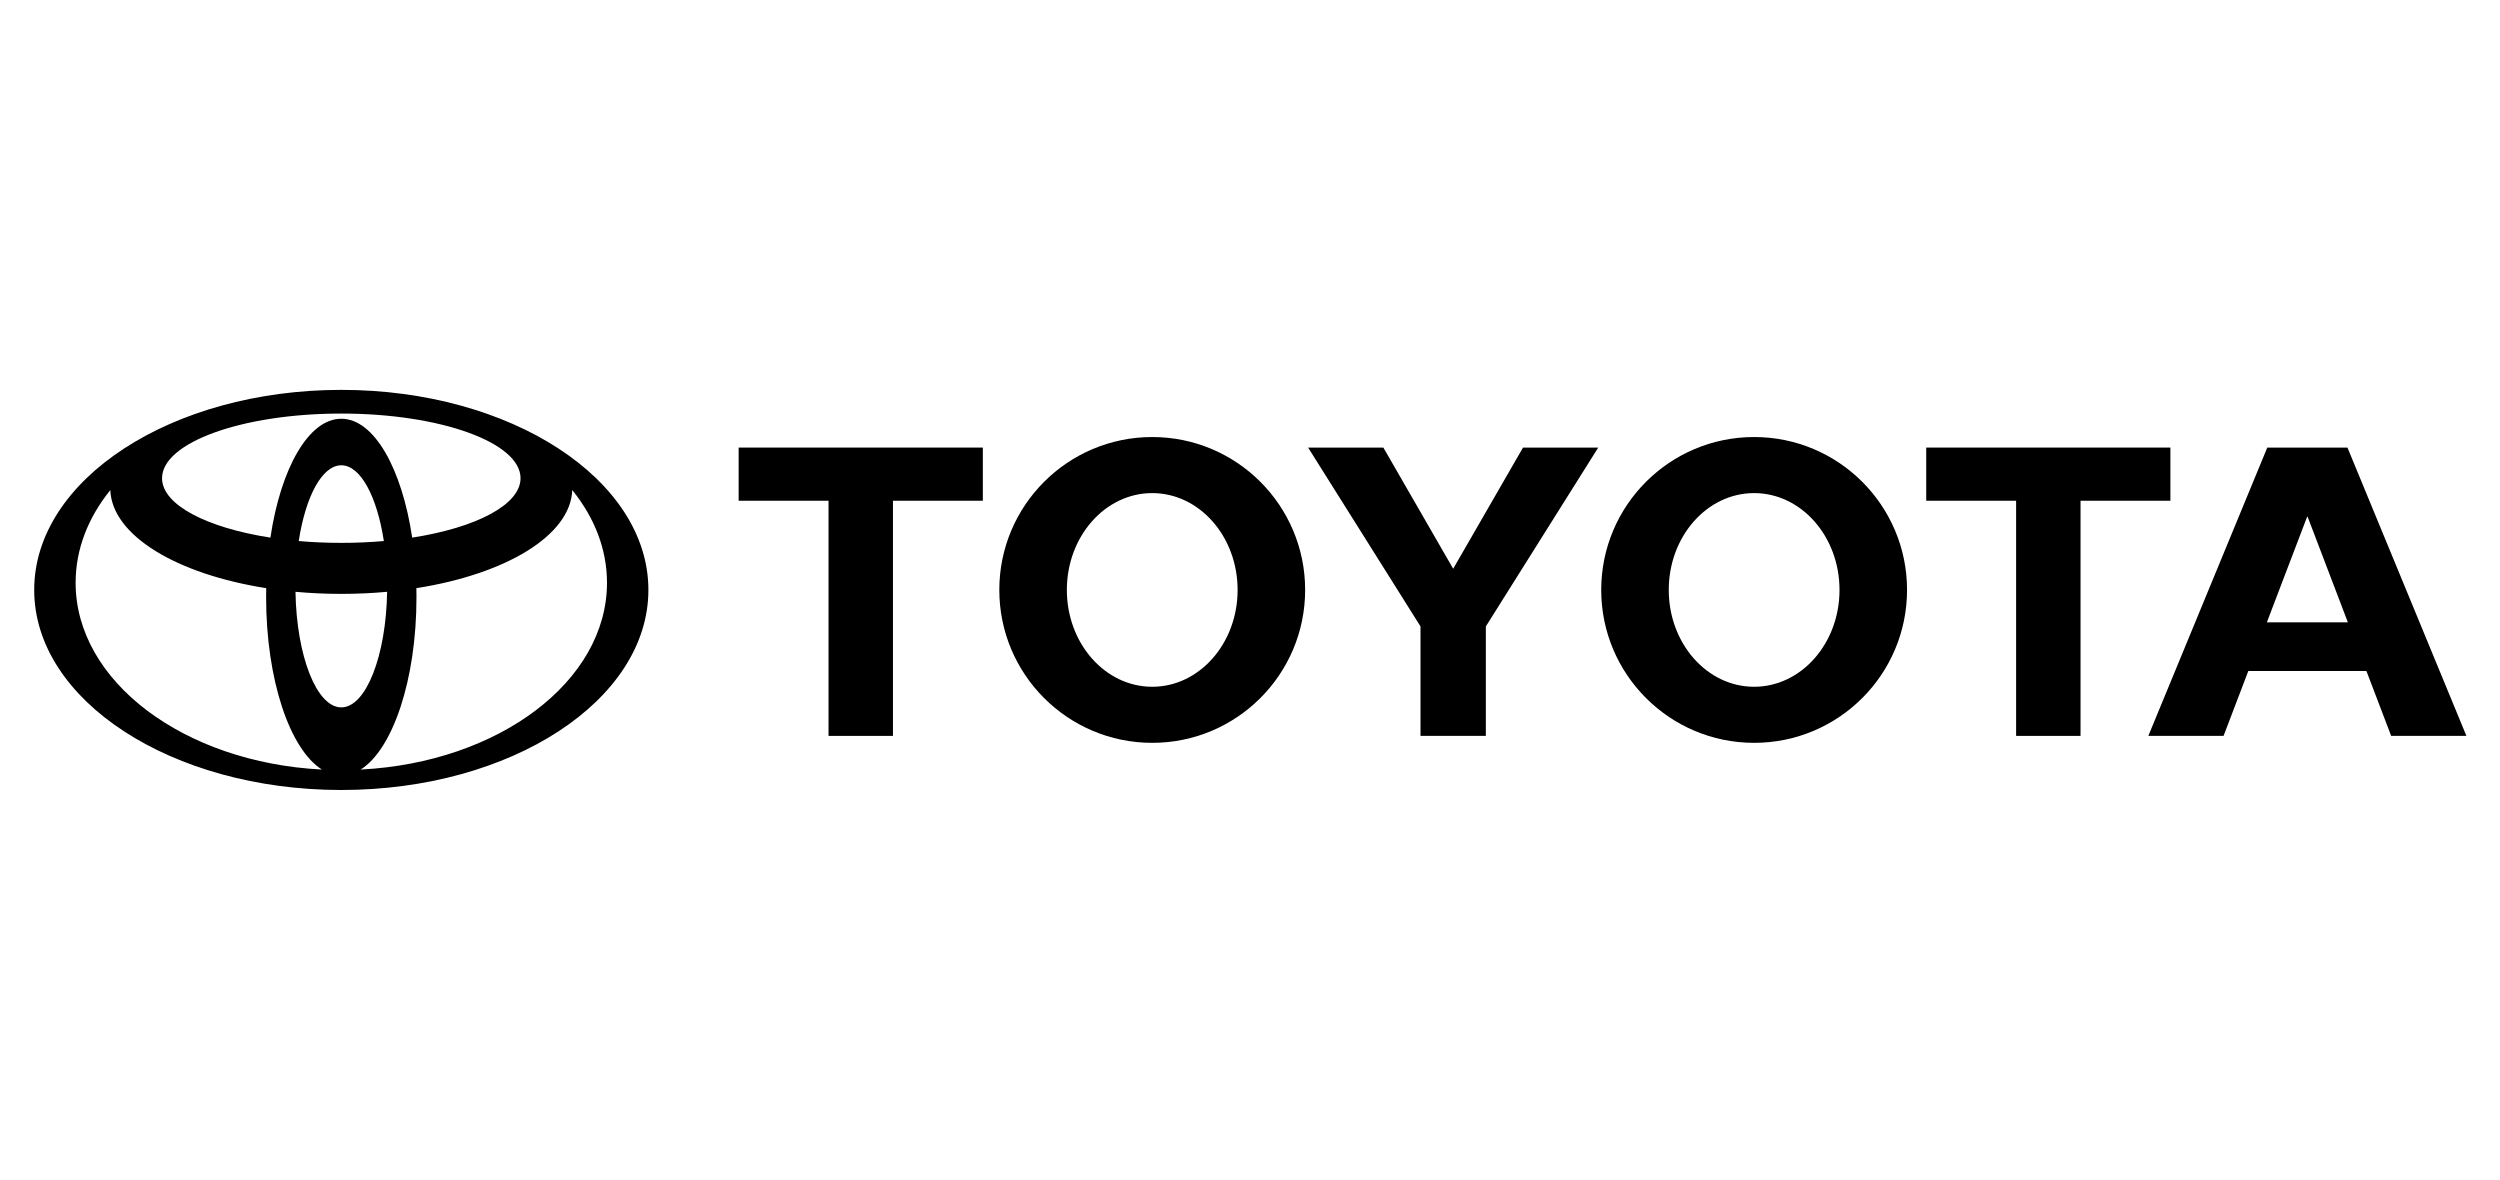
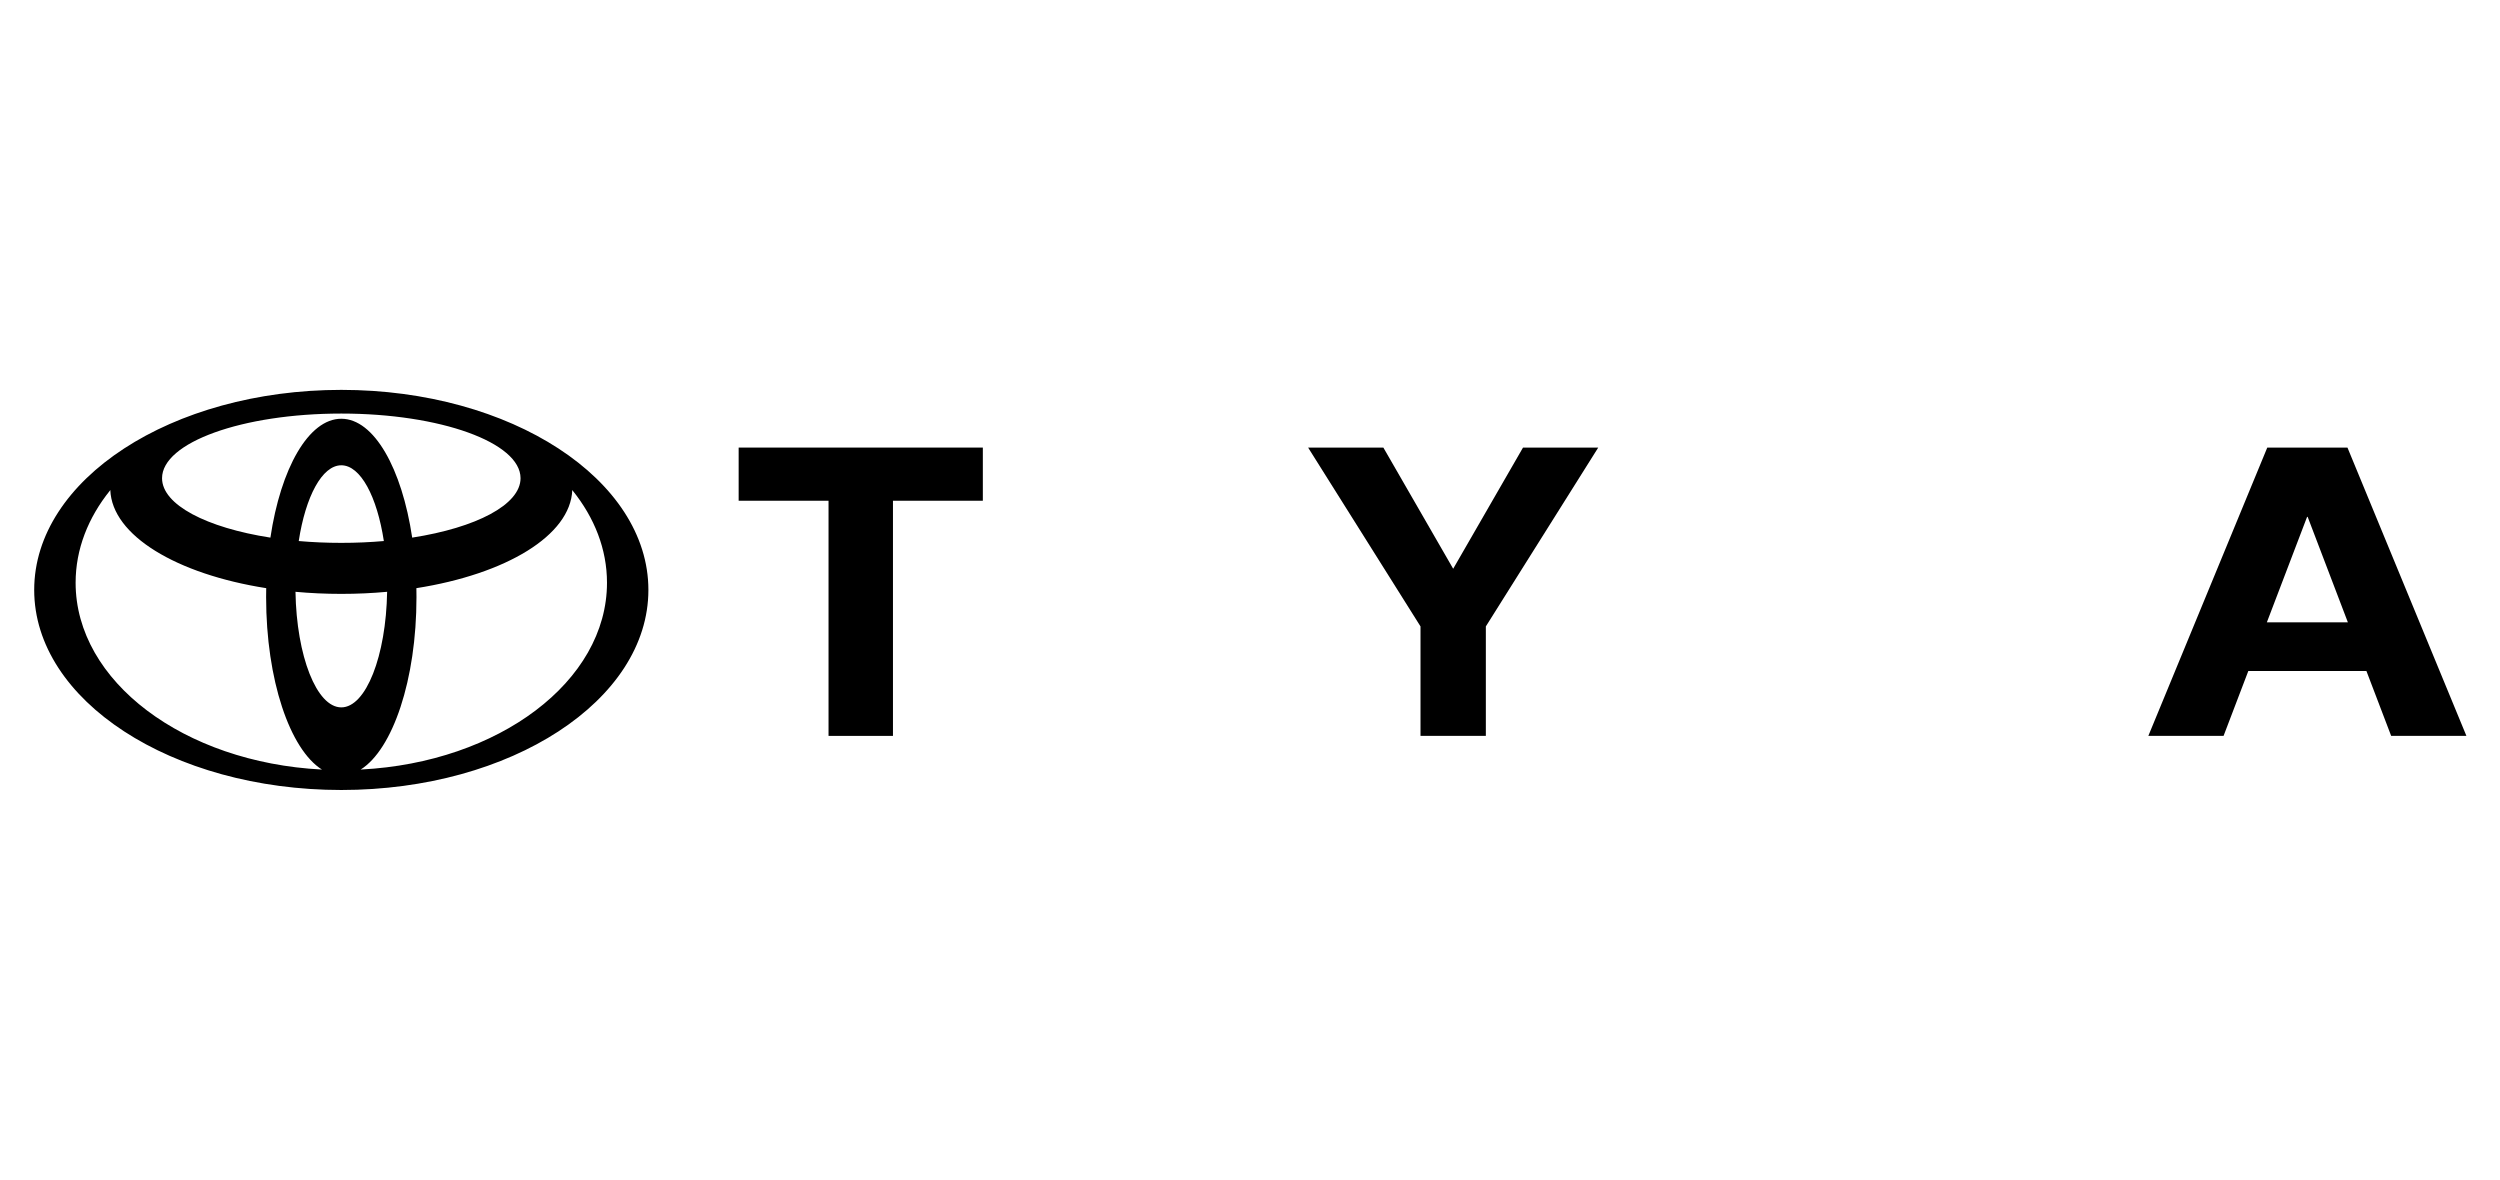
<svg xmlns="http://www.w3.org/2000/svg" width="731" height="345" viewBox="0 0 731 345" fill="none">
  <path fill-rule="evenodd" clip-rule="evenodd" d="M94.168 225.042C84.751 219.144 77.814 198.789 77.814 174.605C77.814 173.718 77.82 172.843 77.84 171.968L77.851 171.981C51.66 167.865 32.736 156.588 32.252 143.253L32.175 143.407C25.767 151.371 22.109 160.579 22.109 170.391C22.109 199.262 53.801 222.918 93.998 225.01L94.168 225.042ZM10 172.497C10 140.192 50.201 114 99.796 114C149.388 114 189.591 140.192 189.591 172.497C189.591 204.802 149.388 230.995 99.796 230.995C50.201 230.995 10 204.801 10 172.497ZM99.796 122.442C109.369 122.442 117.513 136.965 120.529 157.229L120.541 157.198C139.166 154.299 152.207 147.611 152.207 139.828C152.207 129.382 128.739 120.924 99.796 120.924C70.85 120.924 47.384 129.383 47.384 139.828C47.384 147.611 60.423 154.299 79.05 157.198L79.061 157.229C82.078 136.966 90.224 122.442 99.796 122.442ZM105.591 225.009C145.789 222.918 177.485 199.261 177.485 170.39C177.485 160.579 173.823 151.371 167.415 143.406L167.337 143.252C166.852 156.587 147.934 167.864 121.74 171.98L121.751 171.968C121.769 172.842 121.778 173.717 121.778 174.604C121.778 198.788 114.836 219.143 105.425 225.041L105.591 225.009ZM99.796 158.734C104.085 158.734 108.254 158.552 112.244 158.2L112.238 158.206C110.252 145.217 105.43 136.049 99.796 136.049C94.161 136.049 89.339 145.217 87.351 158.206L87.346 158.2C91.335 158.552 95.506 158.734 99.796 158.734ZM99.796 206.838C107.003 206.838 112.883 191.838 113.197 173.025L113.235 173.039C108.89 173.441 104.396 173.651 99.796 173.651C95.192 173.651 90.702 173.441 86.357 173.039L86.398 173.025C86.707 191.838 92.585 206.838 99.796 206.838Z" fill="black" />
-   <path fill-rule="evenodd" clip-rule="evenodd" d="M468.196 172.497C468.196 147.805 488.217 127.788 512.903 127.788C537.601 127.788 557.62 147.805 557.62 172.497C557.62 197.191 537.601 217.206 512.903 217.206C488.217 217.206 468.196 197.191 468.196 172.497ZM512.903 200.811C526.694 200.811 537.873 188.133 537.873 172.497C537.873 156.861 526.694 144.182 512.903 144.182C499.122 144.182 487.945 156.861 487.945 172.497C487.945 188.133 499.122 200.811 512.903 200.811Z" fill="black" />
-   <path fill-rule="evenodd" clip-rule="evenodd" d="M608.348 146.416V215.176H589.511V146.416H589.573H563.229V130.871H634.625V146.416H608.41H608.348Z" fill="black" />
  <path fill-rule="evenodd" clip-rule="evenodd" d="M657.415 196.208L657.397 196.225L650.17 215.176H628.172L662.952 130.87H674.68H686.396L721.18 215.176H699.177L691.95 196.225L691.932 196.208H674.68H657.415ZM674.679 181.979H686.53L686.523 181.982L674.759 151.126H674.594L662.824 181.982L662.819 181.979H674.679Z" fill="black" />
  <path fill-rule="evenodd" clip-rule="evenodd" d="M261.102 146.416V215.176H242.264V146.416H242.328H215.982V130.871H287.381V146.416H261.168H261.102Z" fill="black" />
-   <path fill-rule="evenodd" clip-rule="evenodd" d="M292.199 172.497C292.199 147.805 312.219 127.788 336.913 127.788C361.606 127.788 381.624 147.805 381.624 172.497C381.624 197.191 361.606 217.206 336.913 217.206C312.219 217.206 292.199 197.191 292.199 172.497ZM336.913 200.811C350.697 200.811 361.877 188.133 361.877 172.497C361.877 156.861 350.698 144.182 336.913 144.182C323.127 144.182 311.948 156.861 311.948 172.497C311.948 188.133 323.127 200.811 336.913 200.811Z" fill="black" />
  <path fill-rule="evenodd" clip-rule="evenodd" d="M424.91 215.176H434.461V183.558V183.164L467.325 130.871H445.33L424.91 166.306L404.492 130.871H382.49L415.357 183.164V183.558V215.176H424.91Z" fill="black" />
</svg>